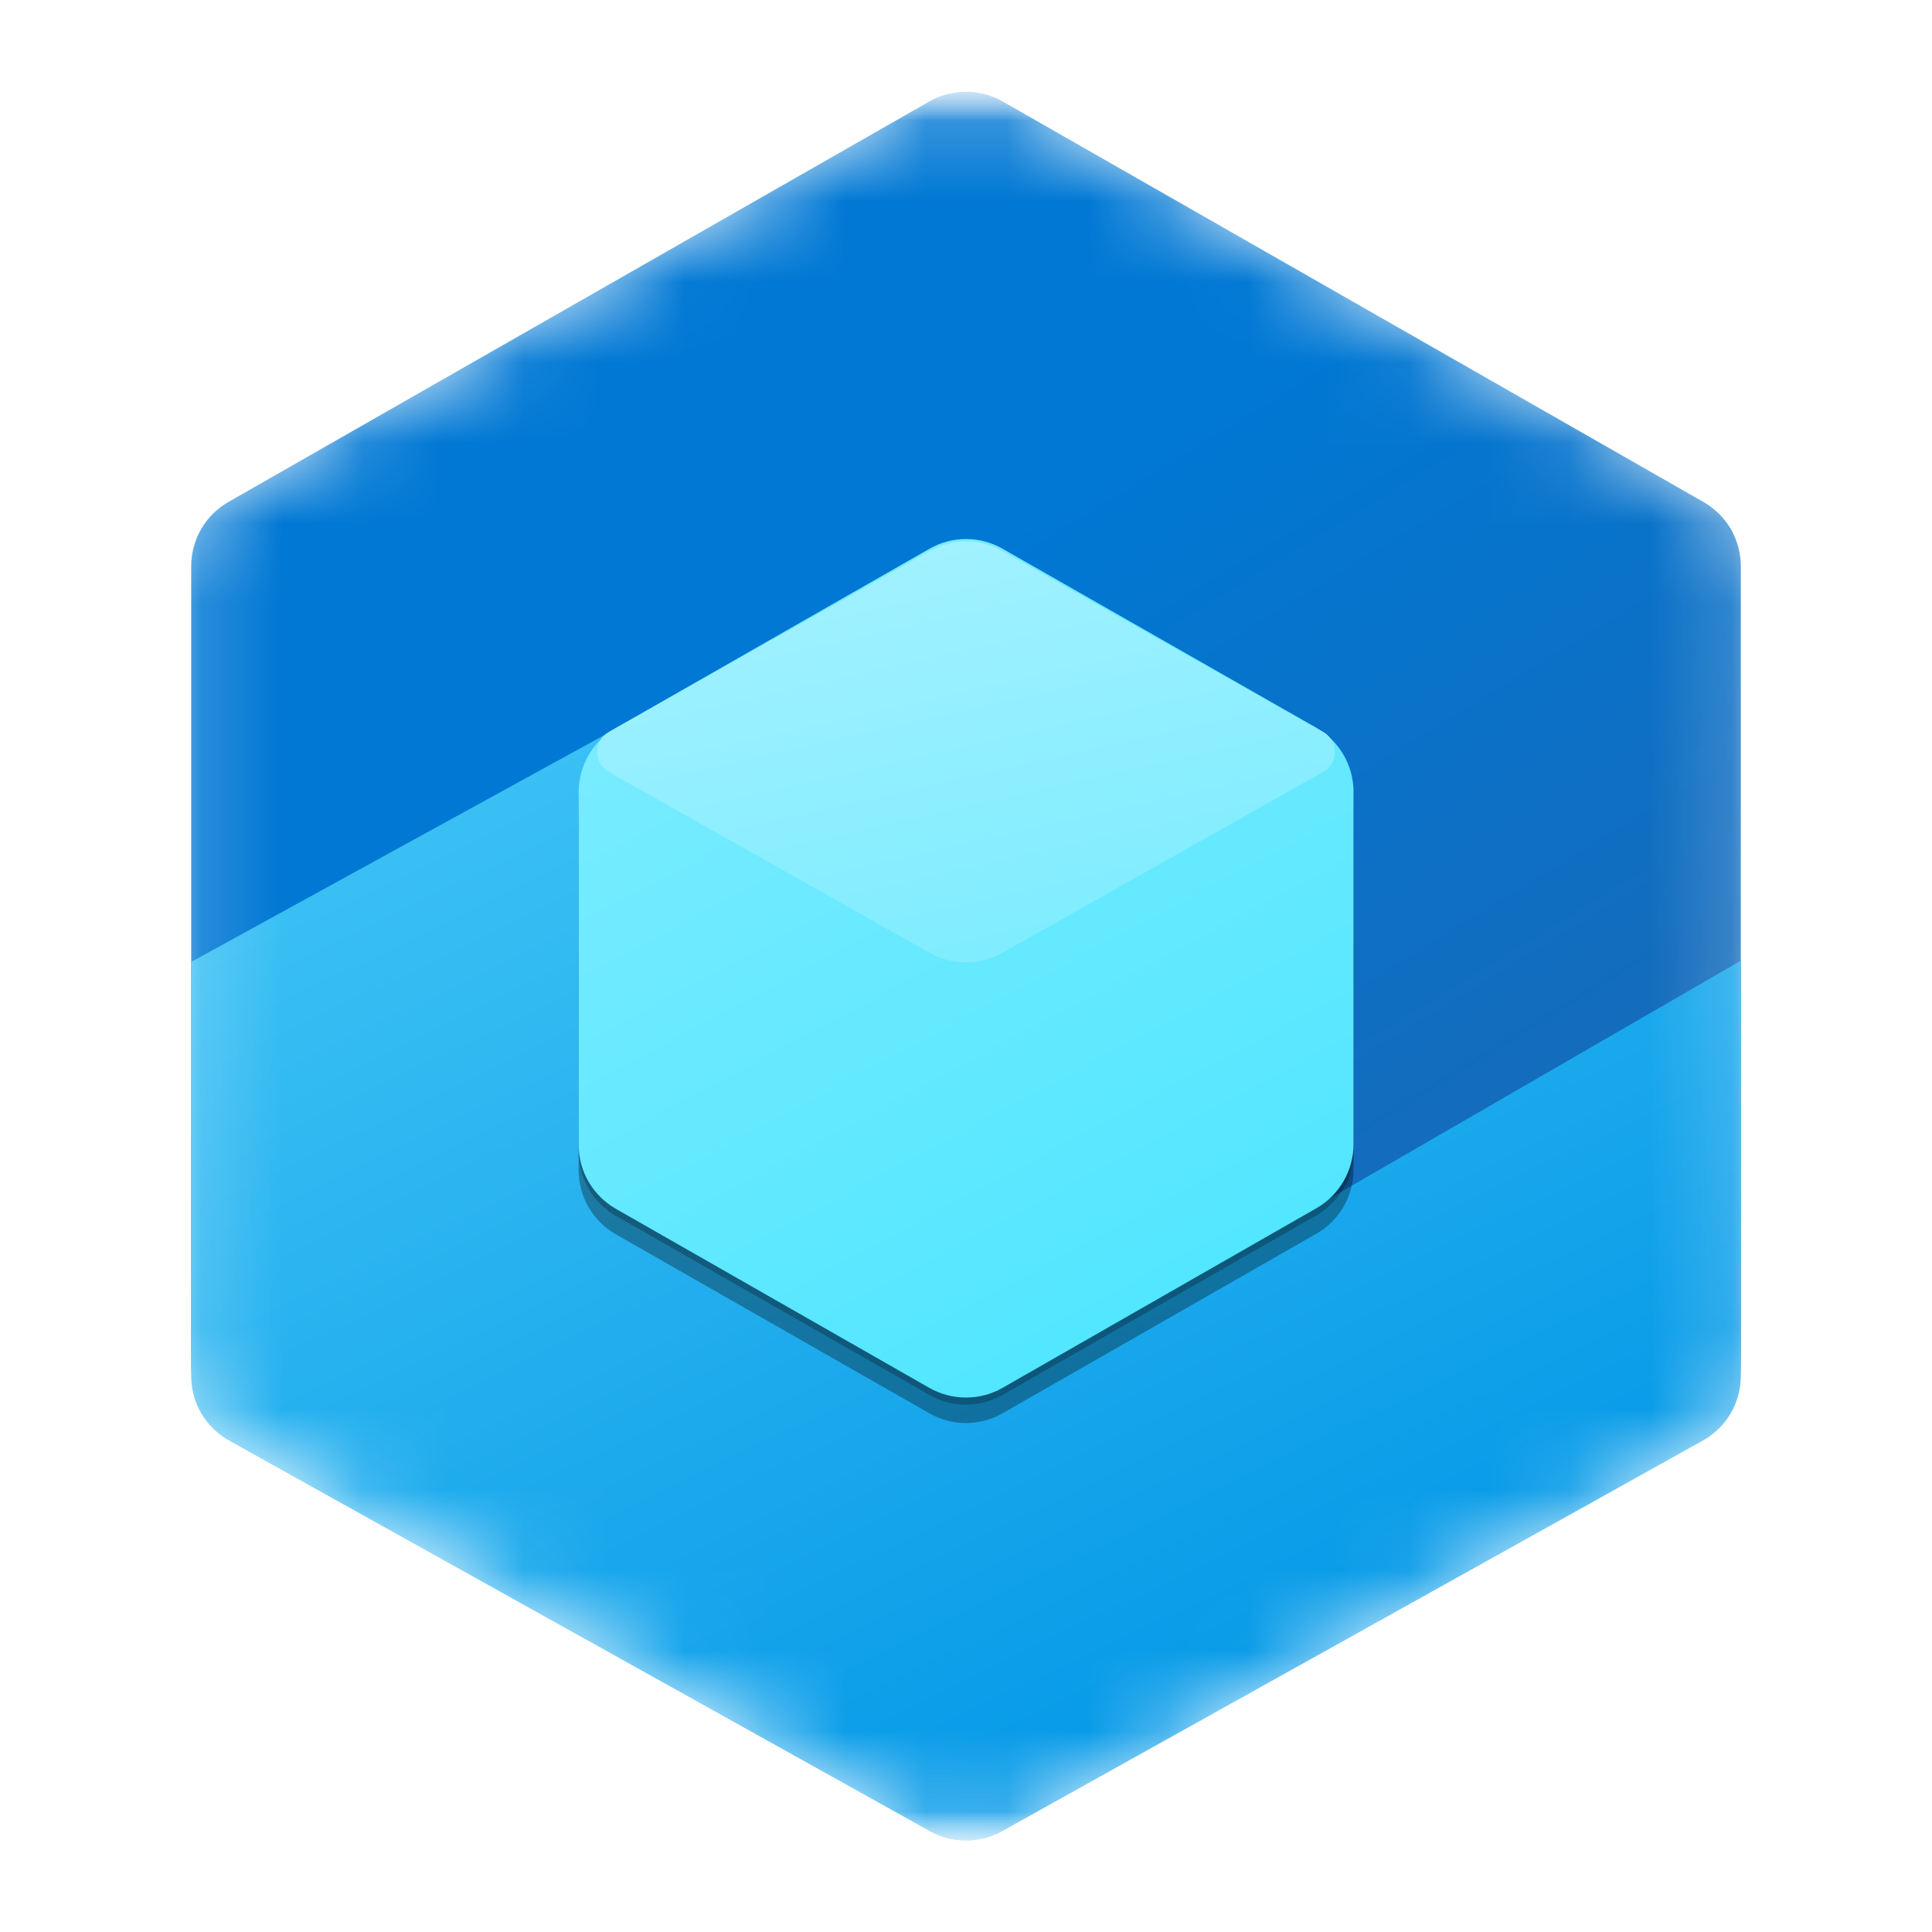
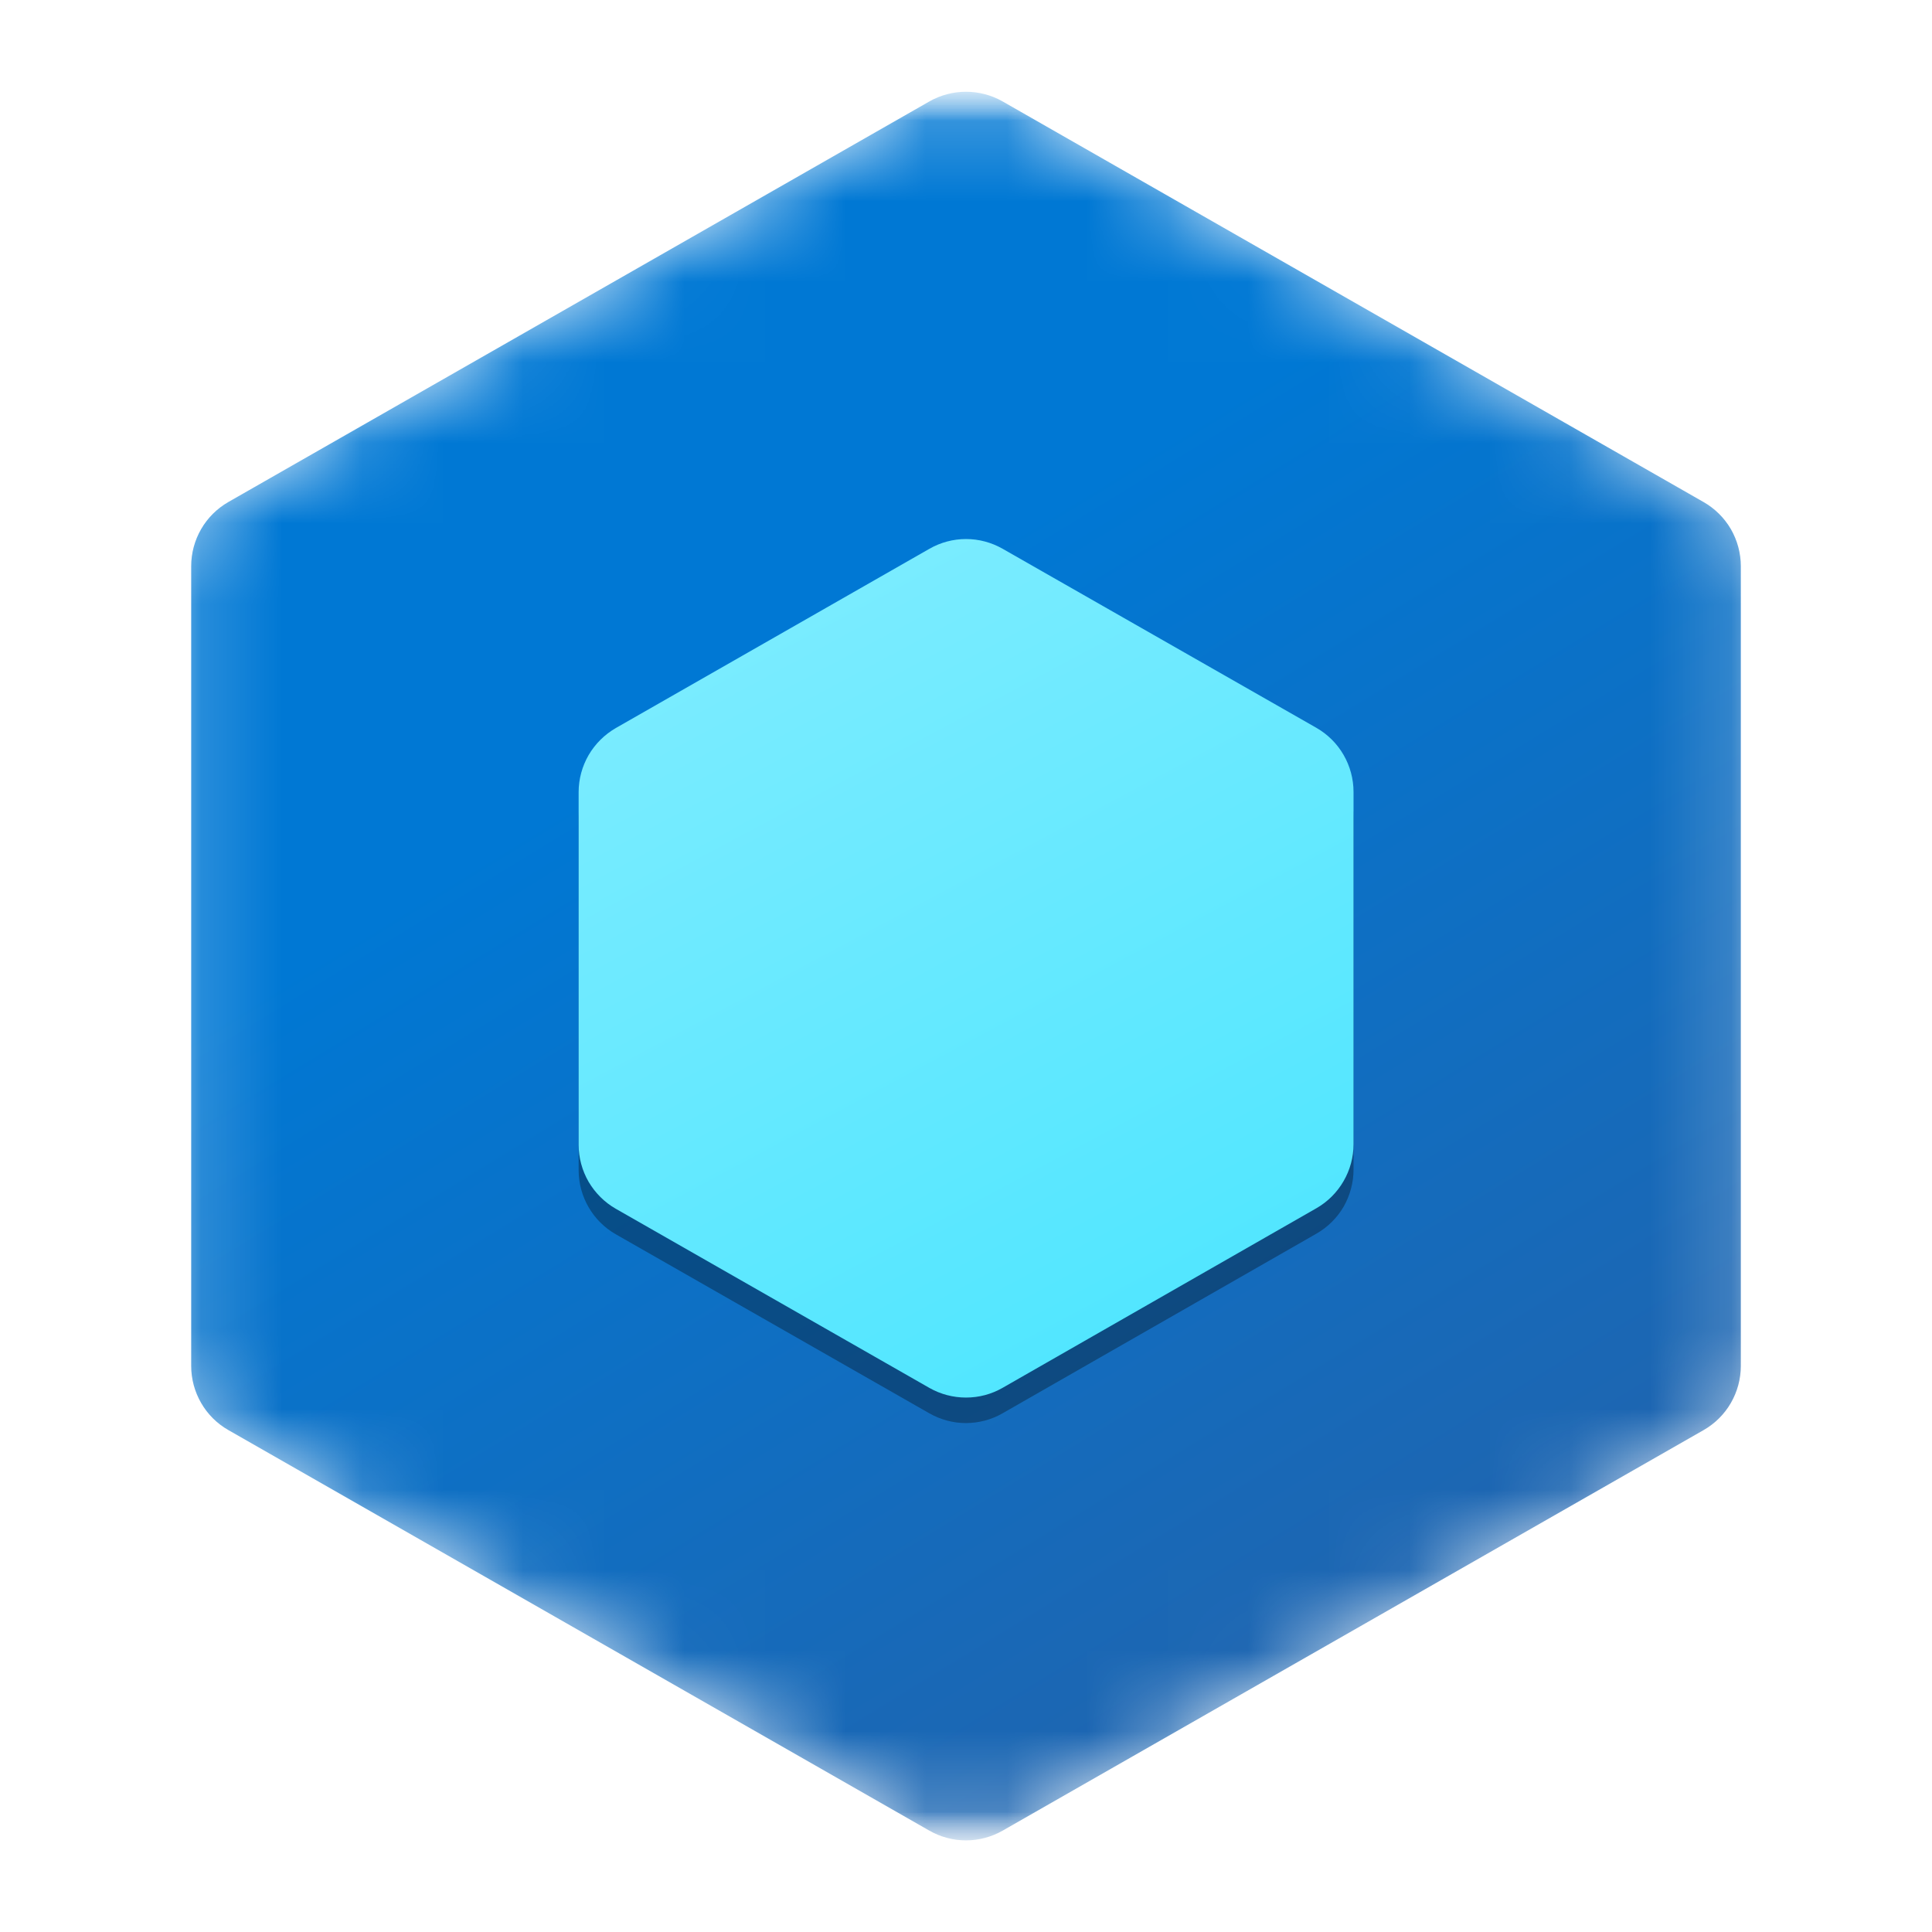
<svg xmlns="http://www.w3.org/2000/svg" width="24" height="24" viewBox="0 0 24 24" fill="none">
  <g clip-path="url(#clip0_4631_15950)">
    <mask id="mask0_4631_15950" style="mask-type:luminance" maskUnits="userSpaceOnUse" x="1" y="1" width="22" height="22">
      <path d="M23 1H1V23H23V1Z" fill="white" />
    </mask>
    <g mask="url(#mask0_4631_15950)">
      <mask id="mask1_4631_15950" style="mask-type:luminance" maskUnits="userSpaceOnUse" x="1" y="1" width="22" height="22">
        <path d="M1 1H23V23H1V1Z" fill="white" />
      </mask>
      <g mask="url(#mask1_4631_15950)">
        <mask id="mask2_4631_15950" style="mask-type:luminance" maskUnits="userSpaceOnUse" x="2" y="1" width="20" height="22">
          <path d="M11.55 1.14C11.687 1.062 11.842 1.021 12 1.021C12.158 1.021 12.313 1.062 12.45 1.14L21.388 6.18C21.529 6.26 21.647 6.376 21.729 6.516C21.811 6.656 21.854 6.816 21.854 6.978V17.022C21.854 17.185 21.811 17.344 21.729 17.485C21.647 17.625 21.529 17.741 21.388 17.821L12.45 22.861C12.313 22.939 12.158 22.979 12 22.979C11.842 22.979 11.687 22.939 11.55 22.861L2.612 17.821C2.471 17.741 2.353 17.625 2.271 17.485C2.189 17.344 2.146 17.185 2.146 17.022V6.978C2.146 6.816 2.189 6.656 2.271 6.516C2.353 6.376 2.471 6.26 2.612 6.18L11.55 1.14Z" fill="white" />
        </mask>
        <g mask="url(#mask2_4631_15950)">
          <path d="M11.545 1.26C11.684 1.181 11.84 1.14 12 1.14C12.16 1.14 12.316 1.181 12.455 1.26L21.163 6.237C21.303 6.317 21.42 6.433 21.501 6.572C21.582 6.712 21.625 6.871 21.625 7.032V16.969C21.625 17.131 21.582 17.289 21.501 17.429C21.42 17.569 21.303 17.685 21.163 17.765L12.455 22.741C12.316 22.82 12.159 22.862 12 22.862C11.84 22.862 11.684 22.82 11.545 22.741L2.837 17.765C2.696 17.685 2.58 17.569 2.499 17.429C2.418 17.289 2.375 17.13 2.375 16.969V7.032C2.375 6.871 2.418 6.712 2.499 6.572C2.58 6.432 2.696 6.317 2.837 6.236L11.545 1.26Z" fill="url(#paint0_linear_4631_15950)" />
-           <path fill-rule="evenodd" clip-rule="evenodd" d="M2.375 11.949V11.934L2.388 11.942L8.333 8.678L8.531 15.495L11.541 17.235C11.681 17.316 11.839 17.359 12 17.359C12.161 17.359 12.32 17.316 12.459 17.235L21.625 11.934V7.438V17.094C21.625 17.257 21.581 17.418 21.499 17.558C21.416 17.699 21.297 17.815 21.154 17.895L12.446 22.749C12.31 22.825 12.156 22.864 12 22.864C11.844 22.864 11.69 22.825 11.554 22.749L2.845 17.895C2.703 17.815 2.584 17.699 2.501 17.558C2.419 17.418 2.375 17.258 2.375 17.094V11.949Z" fill="url(#paint1_linear_4631_15950)" />
          <g filter="url(#filter0_f_4631_15950)">
-             <path d="M11.546 6.905C11.684 6.826 11.841 6.784 12 6.784C12.16 6.784 12.316 6.826 12.455 6.905L16.352 9.129C16.492 9.209 16.609 9.325 16.69 9.465C16.771 9.605 16.814 9.764 16.814 9.925V14.301C16.814 14.463 16.771 14.621 16.691 14.761C16.61 14.901 16.493 15.017 16.353 15.097L12.455 17.328C12.317 17.407 12.16 17.449 12 17.449C11.841 17.449 11.684 17.408 11.545 17.328L7.65 15.104C7.51 15.024 7.393 14.908 7.312 14.769C7.231 14.629 7.188 14.47 7.188 14.308V9.928C7.188 9.766 7.231 9.608 7.312 9.468C7.393 9.328 7.51 9.213 7.65 9.132L11.546 6.905Z" fill="black" fill-opacity="0.24" />
-           </g>
+             </g>
          <g filter="url(#filter1_f_4631_15950)">
            <path d="M11.546 7.134C11.684 7.054 11.841 7.013 12 7.013C12.16 7.013 12.316 7.054 12.455 7.133L16.352 9.358C16.492 9.438 16.609 9.554 16.69 9.694C16.771 9.833 16.814 9.992 16.814 10.154V14.53C16.814 14.691 16.771 14.85 16.691 14.99C16.61 15.129 16.493 15.245 16.353 15.325L12.455 17.556C12.317 17.636 12.16 17.677 12 17.678C11.841 17.678 11.684 17.636 11.545 17.557L7.65 15.333C7.51 15.253 7.393 15.137 7.312 14.997C7.231 14.857 7.188 14.698 7.188 14.537V10.157C7.188 9.995 7.231 9.836 7.312 9.697C7.393 9.557 7.51 9.441 7.65 9.361L11.546 7.134Z" fill="black" fill-opacity="0.32" />
          </g>
          <path d="M11.546 6.817C11.684 6.738 11.841 6.696 12 6.696C12.16 6.696 12.316 6.738 12.455 6.817L16.352 9.041C16.492 9.121 16.609 9.237 16.69 9.377C16.771 9.517 16.814 9.676 16.814 9.837V14.214C16.814 14.375 16.771 14.534 16.69 14.673C16.609 14.813 16.493 14.929 16.353 15.009L12.455 17.24C12.316 17.32 12.16 17.361 12 17.361C11.841 17.361 11.684 17.32 11.545 17.241L7.65 15.016C7.51 14.936 7.394 14.82 7.312 14.681C7.231 14.541 7.188 14.382 7.188 14.22V9.84C7.188 9.679 7.231 9.52 7.312 9.38C7.393 9.241 7.51 9.125 7.65 9.044L11.546 6.817Z" fill="url(#paint2_linear_4631_15950)" />
-           <path fill-rule="evenodd" clip-rule="evenodd" d="M11.55 6.844L7.588 9.078C7.57 9.088 7.551 9.1 7.533 9.111C7.495 9.14 7.465 9.177 7.445 9.221C7.425 9.264 7.416 9.312 7.419 9.359C7.422 9.407 7.437 9.453 7.462 9.493C7.488 9.533 7.523 9.567 7.564 9.59L11.549 11.837C11.687 11.915 11.842 11.955 12 11.955C12.158 11.955 12.313 11.915 12.45 11.837L16.435 9.59C16.477 9.567 16.512 9.534 16.537 9.493C16.562 9.453 16.578 9.407 16.581 9.359C16.584 9.312 16.575 9.264 16.555 9.221C16.535 9.177 16.504 9.14 16.466 9.111C16.448 9.099 16.43 9.088 16.411 9.078L12.45 6.845C12.312 6.767 12.158 6.727 12 6.727C11.842 6.727 11.687 6.767 11.55 6.844Z" fill="url(#paint3_linear_4631_15950)" />
        </g>
      </g>
    </g>
  </g>
  <defs>
    <filter id="filter0_f_4631_15950" x="6.428" y="6.024" width="11.146" height="12.185" filterUnits="userSpaceOnUse" color-interpolation-filters="sRGB">
      <feFlood flood-opacity="0" result="BackgroundImageFix" />
      <feBlend mode="normal" in="SourceGraphic" in2="BackgroundImageFix" result="shape" />
      <feGaussianBlur stdDeviation="0.38" result="effect1_foregroundBlur_4631_15950" />
    </filter>
    <filter id="filter1_f_4631_15950" x="-0.812" y="-0.987" width="25.625" height="26.665" filterUnits="userSpaceOnUse" color-interpolation-filters="sRGB">
      <feFlood flood-opacity="0" result="BackgroundImageFix" />
      <feBlend mode="normal" in="SourceGraphic" in2="BackgroundImageFix" result="shape" />
      <feGaussianBlur stdDeviation="4" result="effect1_foregroundBlur_4631_15950" />
    </filter>
    <linearGradient id="paint0_linear_4631_15950" x1="9.441" y1="8.426" x2="17.305" y2="21.275" gradientUnits="userSpaceOnUse">
      <stop stop-color="#0078D4" />
      <stop offset="1" stop-color="#2064AE" />
    </linearGradient>
    <linearGradient id="paint1_linear_4631_15950" x1="7.488" y1="7.386" x2="15.184" y2="23.27" gradientUnits="userSpaceOnUse">
      <stop stop-color="#40C4F5" />
      <stop offset="1" stop-color="#0095E6" />
    </linearGradient>
    <linearGradient id="paint2_linear_4631_15950" x1="8.831" y1="7.53" x2="13.906" y2="17.026" gradientUnits="userSpaceOnUse">
      <stop stop-color="#7CECFF" />
      <stop offset="1" stop-color="#50E6FF" />
    </linearGradient>
    <linearGradient id="paint3_linear_4631_15950" x1="8.088" y1="6.769" x2="9.48" y2="12.927" gradientUnits="userSpaceOnUse">
      <stop stop-color="#A7F2FF" />
      <stop offset="1" stop-color="#7CECFF" />
    </linearGradient>
    <clipPath id="clip0_4631_15950">
      <rect width="22" height="22" fill="white" transform="translate(1 1)" />
    </clipPath>
  </defs>
</svg>